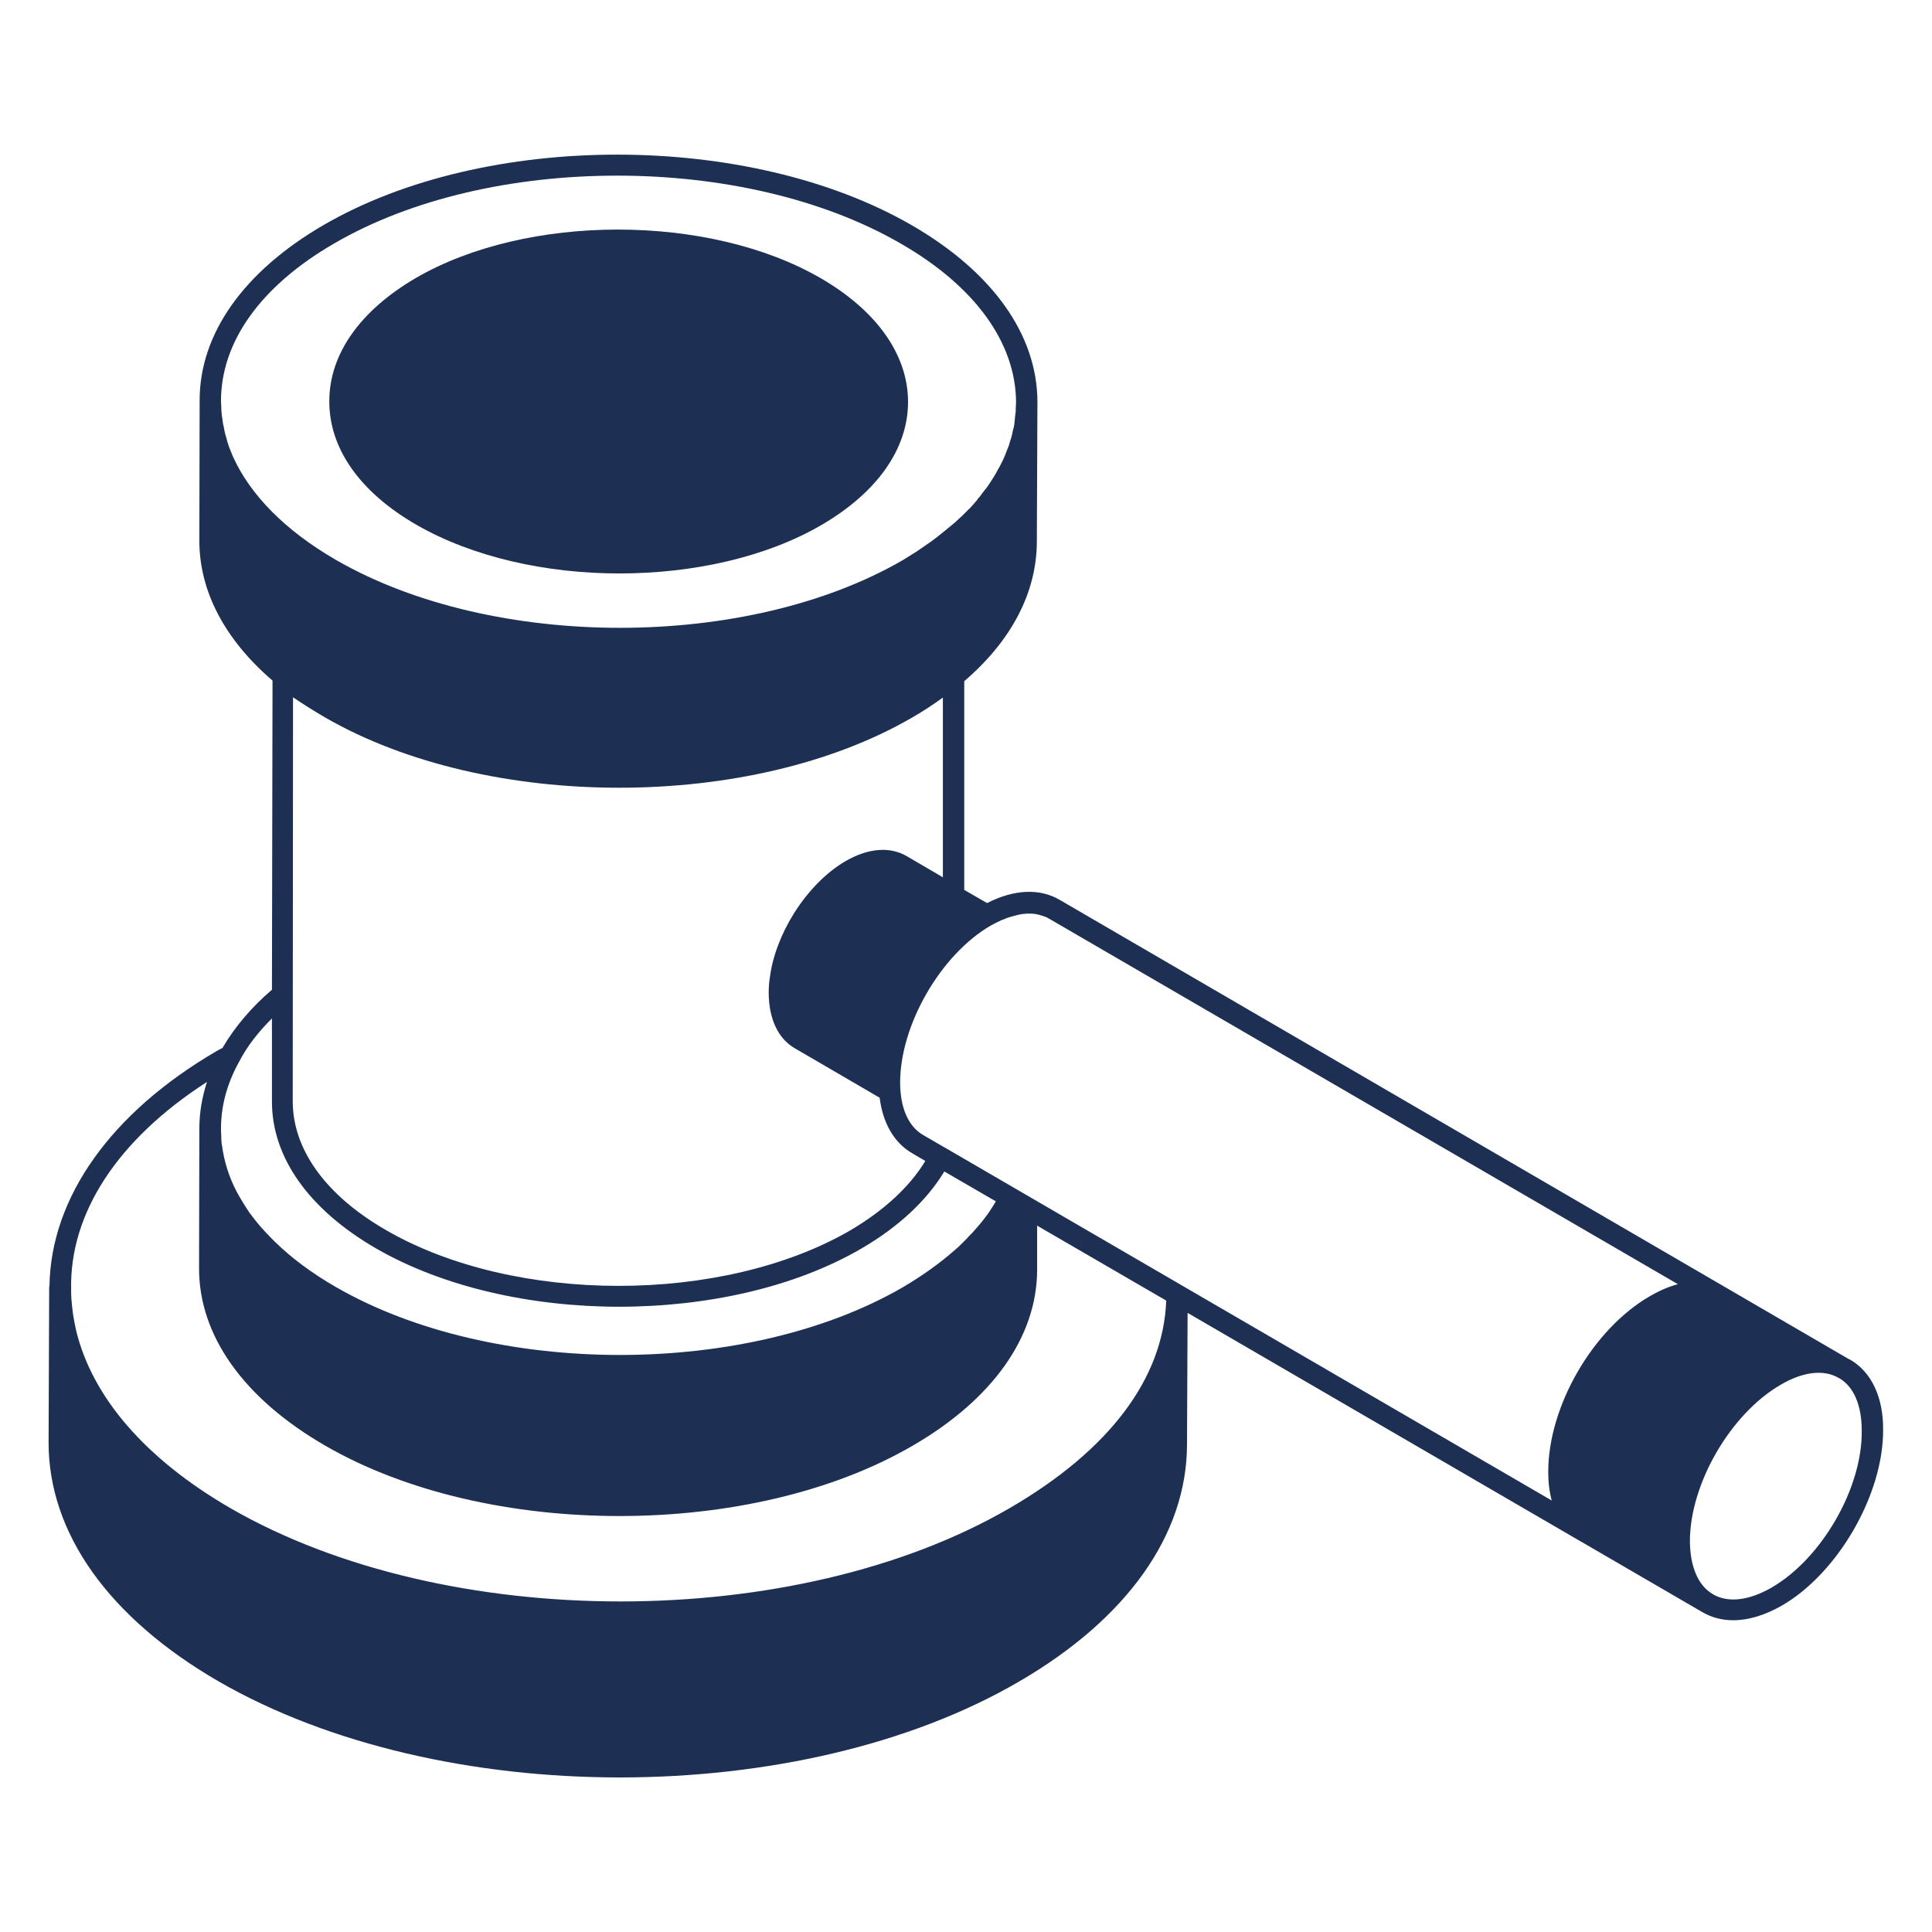
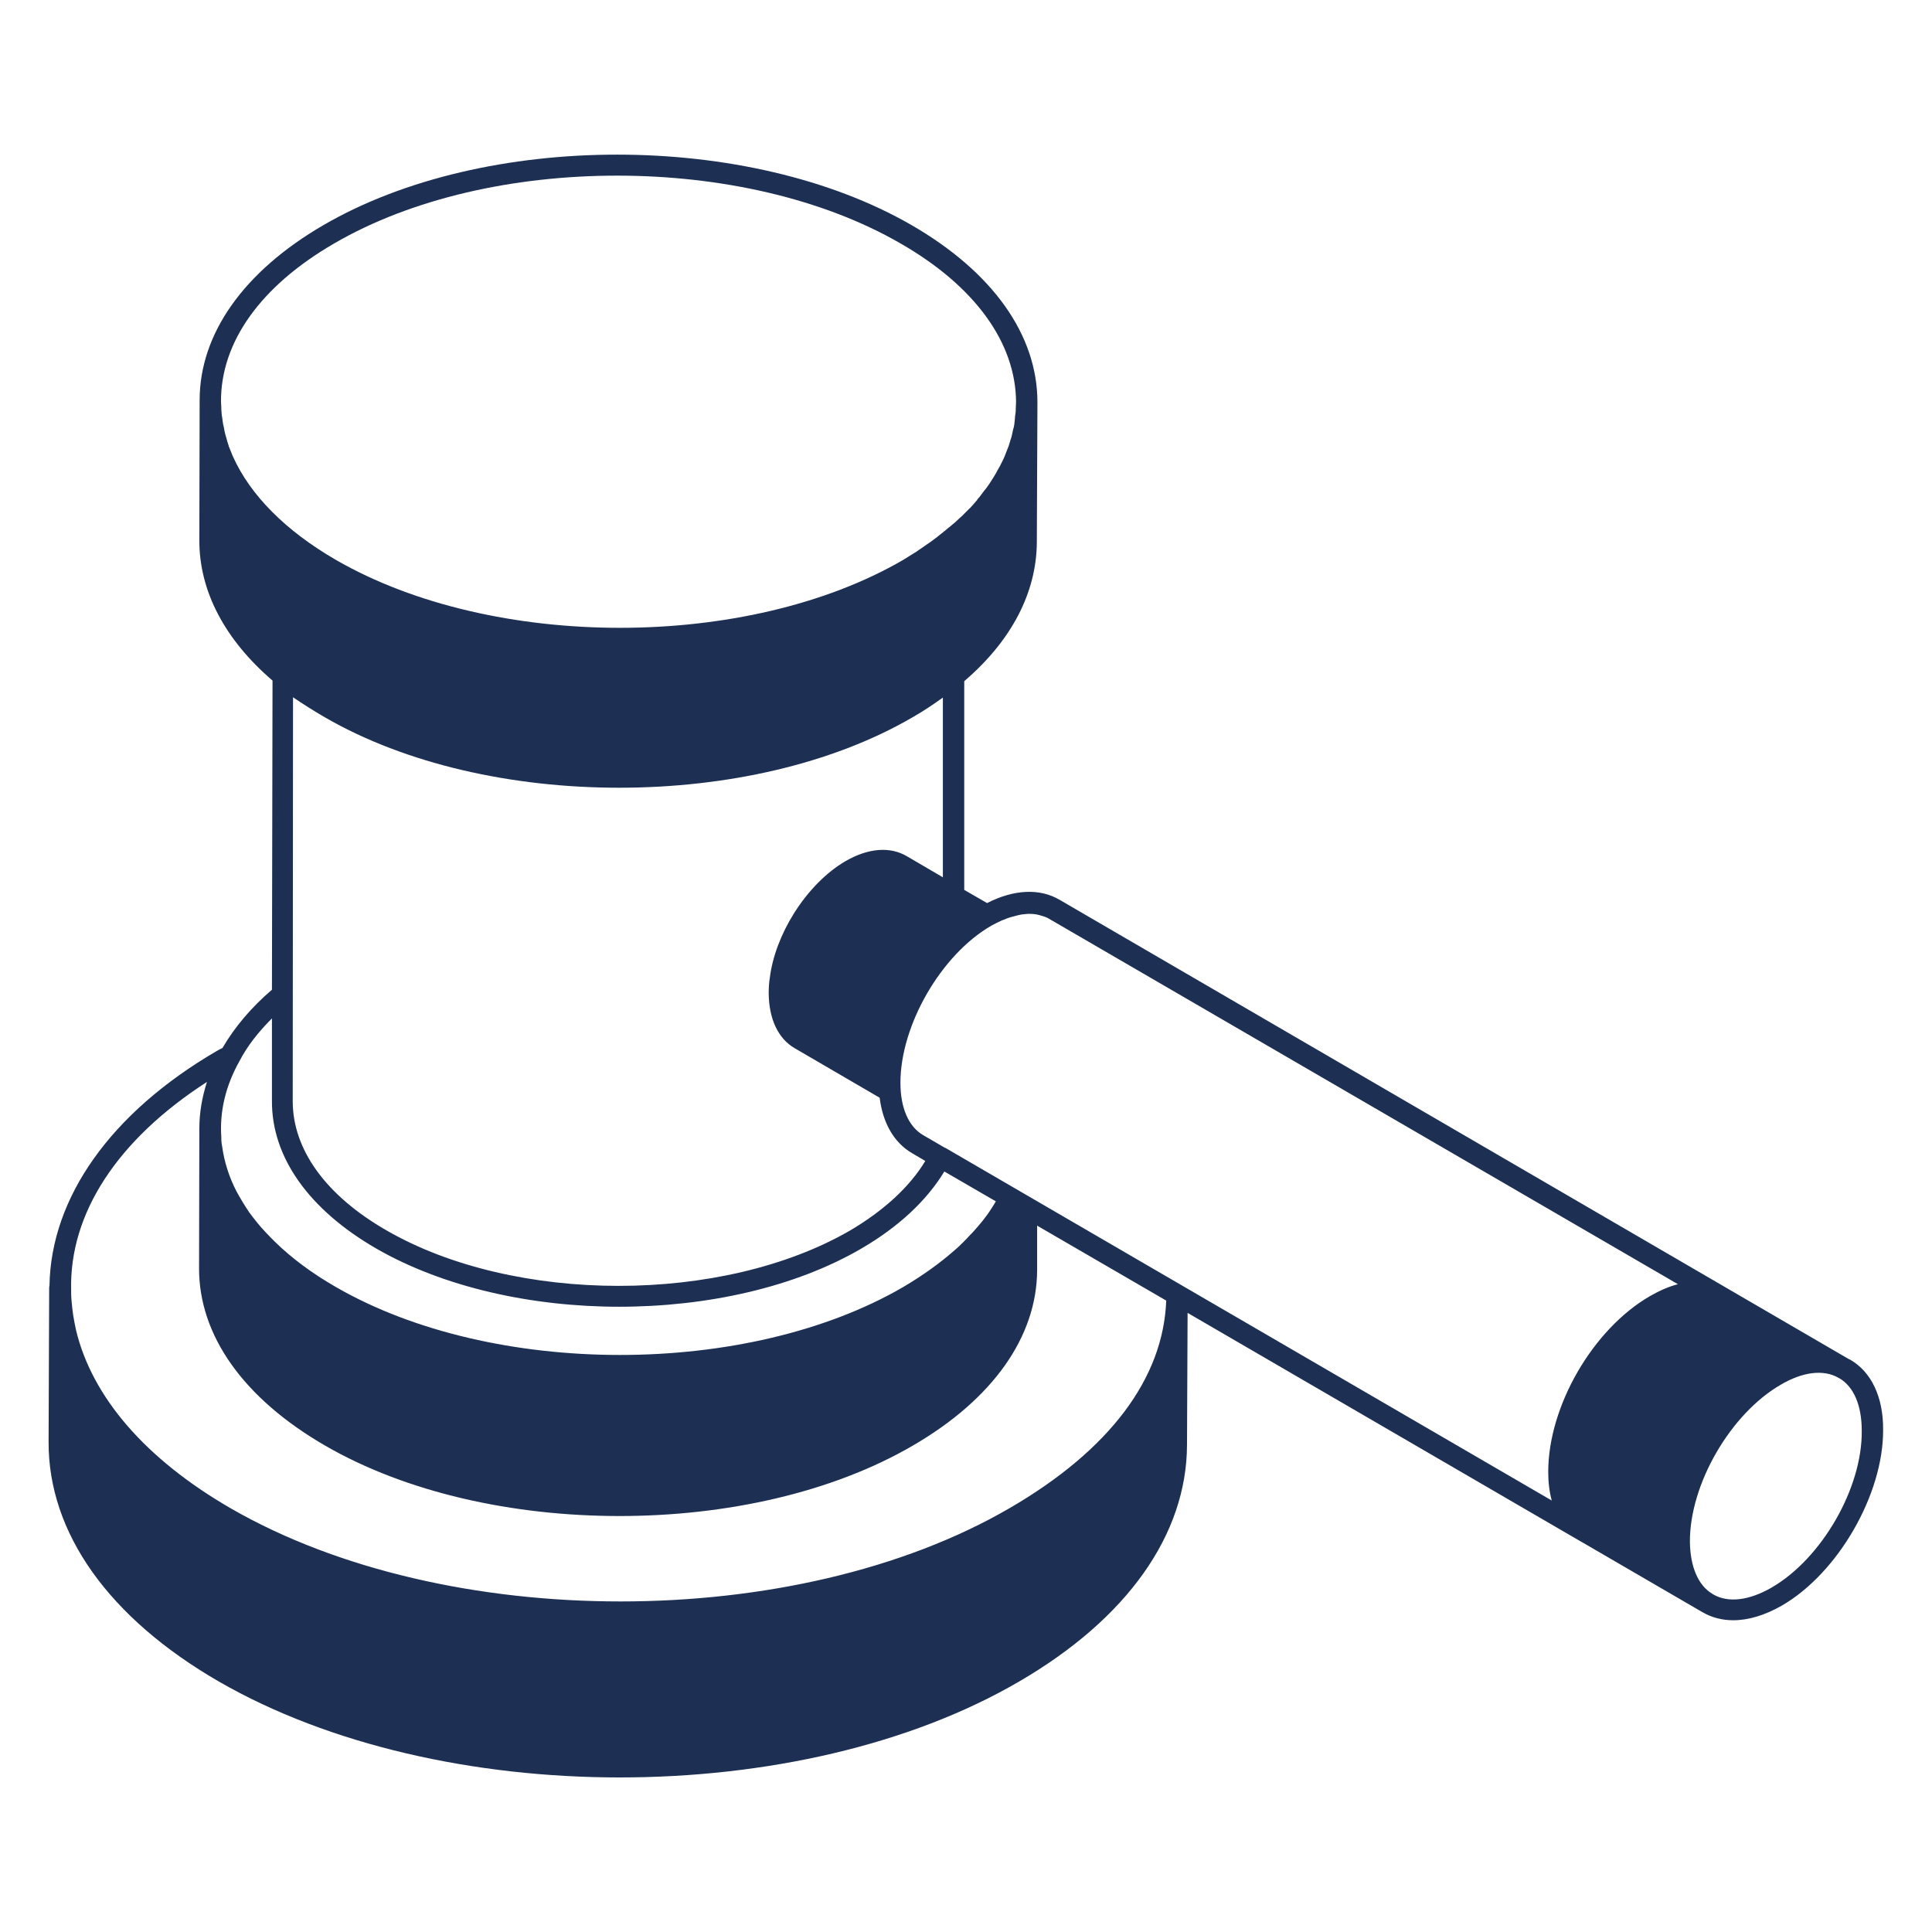
<svg xmlns="http://www.w3.org/2000/svg" xml:space="preserve" id="AuctionLaw" x="0" y="0" version="1.1" viewBox="0 0 66 66" enable-background="new 0 0 66 66">
  <g fill="#455e81" class="color000000 svgShape">
-     <path d="M14.23,17.93c1.91,1.1,4.42,1.66,6.93,1.66c2.5,0,5.01-0.55,6.91-1.66c1.9-1.11,2.95-2.6,2.95-4.2   c0-1.61-1.07-3.12-2.99-4.23c-3.82-2.21-10.03-2.21-13.83,0c-1.9,1.11-2.95,2.6-2.95,4.2C11.24,15.32,12.3,16.82,14.23,17.93z" fill="#1d3054" class="color111925 svgShape" />
-     <path d="M63.19,46.44c-0.01,0-0.02-0.01-0.03-0.01L36.2,30.74c-0.68-0.4-1.56-0.36-2.48,0.11l-0.78-0.45l0-7.13   c1.61-1.38,2.47-3.02,2.48-4.75l0.02-4.76c0,0,0,0,0,0c0-0.01,0-0.01,0-0.02c0-2.3-1.53-4.45-4.3-6.05   c-5.56-3.21-14.57-3.21-20.09,0c-2.72,1.58-4.23,3.71-4.23,5.98c0,0,0,0,0,0.01l-0.01,4.76c-0.01,1.75,0.87,3.41,2.5,4.81   L9.29,33.81c-0.7,0.6-1.27,1.27-1.69,1.99c-0.03,0.02-0.06,0.03-0.1,0.05L7.41,35.9c-3.64,2.12-5.67,5.02-5.72,8.02   c0,0.02-0.01,0.04-0.01,0.05l-0.02,5.29c-0.01,3.11,2.06,6.01,5.81,8.18c3.78,2.18,8.74,3.28,13.7,3.28c4.95,0,9.9-1.09,13.65-3.28   c3.68-2.14,5.72-5.01,5.73-8.08l0.02-4.51l13.45,7.82c0.01,0,0.01,0.01,0.02,0.01c0,0,0,0,0,0l4.11,2.39   c0.01,0,0.01,0.01,0.02,0.01c0.31,0.18,0.66,0.27,1.04,0.27c0.52,0,1.08-0.17,1.66-0.5c1.92-1.11,3.47-3.8,3.46-6   C64.34,47.73,63.93,46.86,63.19,46.44z M57.32,43.87c-0.31,0.08-0.63,0.22-0.96,0.41c-1.95,1.13-3.47,3.76-3.47,6   c0,0.36,0.04,0.69,0.12,0.98L32.29,39.21c-0.01,0-0.01-0.01-0.01-0.01c0,0-0.01,0-0.01,0l-0.74-0.43c-0.5-0.29-0.78-0.93-0.78-1.79   c0-1.97,1.39-4.38,3.11-5.37c0.11-0.06,0.21-0.11,0.32-0.16c0.03-0.02,0.07-0.03,0.1-0.04c0.07-0.03,0.14-0.06,0.21-0.08   c0.04-0.01,0.07-0.02,0.11-0.03c0.06-0.02,0.13-0.03,0.19-0.05c0.04-0.01,0.07-0.01,0.1-0.02c0.07-0.01,0.13-0.01,0.2-0.02   c0.03,0,0.05,0,0.08,0c0.11,0,0.21,0.01,0.32,0.04c0.02,0.01,0.05,0.01,0.07,0.02c0.1,0.03,0.2,0.06,0.29,0.12L57.32,43.87z    M11.41,8.32C14.07,6.77,17.57,6,21.08,6c3.51,0,7.01,0.77,9.69,2.32c2.54,1.46,3.93,3.39,3.94,5.42c0,0.07-0.01,0.14-0.01,0.21   c0,0.06,0,0.12-0.01,0.18c-0.01,0.06-0.02,0.12-0.02,0.18c-0.01,0.06-0.01,0.13-0.02,0.19c-0.01,0.06-0.02,0.12-0.04,0.17   c-0.01,0.06-0.03,0.13-0.04,0.19c-0.01,0.06-0.03,0.11-0.05,0.17c-0.02,0.07-0.04,0.13-0.06,0.2c-0.02,0.05-0.04,0.1-0.06,0.15   c-0.03,0.07-0.05,0.14-0.08,0.21c-0.02,0.04-0.04,0.09-0.06,0.13c-0.04,0.07-0.07,0.15-0.11,0.22c-0.02,0.04-0.05,0.08-0.07,0.12   c-0.04,0.08-0.08,0.15-0.13,0.23c-0.02,0.04-0.05,0.07-0.07,0.11c-0.05,0.08-0.1,0.16-0.16,0.24c-0.02,0.03-0.05,0.07-0.08,0.1   c-0.06,0.08-0.12,0.16-0.18,0.24c-0.03,0.03-0.06,0.06-0.08,0.1c-0.07,0.08-0.13,0.16-0.21,0.24c-0.02,0.03-0.05,0.05-0.08,0.08   c-0.08,0.08-0.16,0.16-0.24,0.24c-0.03,0.03-0.06,0.05-0.09,0.08c-0.08,0.08-0.17,0.16-0.26,0.23c-0.03,0.03-0.06,0.05-0.1,0.08   c-0.09,0.08-0.18,0.15-0.28,0.23c-0.03,0.03-0.07,0.05-0.1,0.08c-0.1,0.07-0.19,0.15-0.3,0.22c-0.04,0.03-0.09,0.06-0.13,0.09   c-0.1,0.07-0.19,0.13-0.29,0.2c-0.15,0.09-0.3,0.19-0.45,0.28c-5.32,3.09-14.01,3.09-19.37,0c-1.73-1-2.93-2.22-3.52-3.53   c0-0.01-0.01-0.02-0.01-0.02c-0.04-0.1-0.08-0.2-0.12-0.3c-0.01-0.02-0.02-0.04-0.02-0.06c-0.03-0.09-0.06-0.18-0.08-0.27   c-0.01-0.03-0.02-0.07-0.03-0.1c-0.02-0.08-0.04-0.16-0.05-0.24c-0.01-0.04-0.02-0.09-0.03-0.13c-0.01-0.07-0.02-0.15-0.03-0.22   c-0.01-0.05-0.02-0.1-0.02-0.16c-0.01-0.07-0.01-0.13-0.01-0.2c0-0.06-0.01-0.12-0.01-0.18C7.54,11.68,8.91,9.77,11.41,8.32z    M11.09,24.5c2.78,1.61,6.42,2.41,10.06,2.41c3.64,0,7.27-0.8,10.03-2.41c0.37-0.21,0.71-0.44,1.03-0.67l0,6.14l-1.23-0.72   c-0.58-0.34-1.32-0.28-2.1,0.17c-0.65,0.38-1.27,1.01-1.75,1.77c-0.44,0.7-0.74,1.48-0.83,2.2c-0.03,0.18-0.04,0.36-0.04,0.55   c0.01,0.87,0.32,1.54,0.89,1.87l2.9,1.69c0.11,0.87,0.49,1.53,1.1,1.89l0.46,0.27c-0.53,0.88-1.41,1.69-2.56,2.37   c-4.36,2.53-11.47,2.53-15.85,0c-2.07-1.19-3.2-2.76-3.2-4.41l0.01-13.8C10.35,24.05,10.71,24.28,11.09,24.5z M9.29,34.79l0,2.82   c-0.01,1.92,1.26,3.71,3.56,5.04c2.29,1.32,5.3,1.99,8.3,1.99s6-0.66,8.28-1.99c1.27-0.74,2.23-1.64,2.83-2.63l1.76,1.02   c-0.07,0.12-0.14,0.23-0.22,0.35c-0.04,0.06-0.09,0.13-0.16,0.22c-0.05,0.07-0.1,0.13-0.16,0.2c-0.05,0.06-0.1,0.12-0.19,0.22   c-0.03,0.04-0.08,0.09-0.12,0.13l-0.04,0.04c-0.07,0.08-0.14,0.15-0.22,0.23c-0.1,0.1-0.19,0.19-0.3,0.28   c-0.51,0.45-1.1,0.87-1.76,1.26c-5.32,3.09-14.01,3.09-19.37,0c-0.82-0.47-1.53-1-2.1-1.56c-0.11-0.11-0.21-0.21-0.32-0.33   c-0.2-0.21-0.38-0.44-0.55-0.67c-0.16-0.24-0.3-0.47-0.43-0.71c-0.26-0.5-0.42-1.02-0.49-1.53l-0.02-0.12   c-0.01-0.07-0.01-0.14-0.01-0.21c-0.06-0.88,0.15-1.75,0.62-2.59C8.45,35.73,8.83,35.25,9.29,34.79z M7.07,36.96   c-0.17,0.53-0.26,1.06-0.26,1.59c0,0,0,0.01,0,0.01l-0.01,4.75c-0.01,2.31,1.52,4.46,4.3,6.07c2.78,1.61,6.42,2.41,10.06,2.41   s7.27-0.8,10.03-2.41c2.72-1.58,4.23-3.71,4.24-5.99l0-1.52l4.41,2.56c-0.1,2.66-1.94,5.11-5.35,7.09   c-7.31,4.25-19.26,4.25-26.62,0c-2.9-1.68-4.72-3.79-5.27-6.07c-0.04-0.17-0.07-0.35-0.1-0.52c-0.01-0.08-0.02-0.15-0.03-0.23   c-0.01-0.1-0.02-0.21-0.03-0.31c-0.01-0.11-0.01-0.22-0.01-0.33C2.37,41.46,4,38.94,7.07,36.96z M60.51,54.24   c-0.77,0.44-1.47,0.52-1.98,0.23c0,0,0,0-0.01-0.01l-0.02-0.01c-0.49-0.29-0.76-0.93-0.77-1.78c-0.01-1.97,1.39-4.38,3.11-5.37   c0.75-0.44,1.45-0.52,1.95-0.24l0.03,0.02c0,0,0,0,0.01,0c0.5,0.29,0.77,0.93,0.77,1.8C63.62,50.84,62.23,53.25,60.51,54.24z" fill="#1d3054" class="color111925 svgShape" />
+     <path d="M63.19,46.44c-0.01,0-0.02-0.01-0.03-0.01L36.2,30.74c-0.68-0.4-1.56-0.36-2.48,0.11l-0.78-0.45l0-7.13   c1.61-1.38,2.47-3.02,2.48-4.75l0.02-4.76c0,0,0,0,0,0c0-0.01,0-0.01,0-0.02c0-2.3-1.53-4.45-4.3-6.05   c-5.56-3.21-14.57-3.21-20.09,0c-2.72,1.58-4.23,3.71-4.23,5.98c0,0,0,0,0,0.01l-0.01,4.76c-0.01,1.75,0.87,3.41,2.5,4.81   L9.29,33.81c-0.7,0.6-1.27,1.27-1.69,1.99c-0.03,0.02-0.06,0.03-0.1,0.05L7.41,35.9c-3.64,2.12-5.67,5.02-5.72,8.02   c0,0.02-0.01,0.04-0.01,0.05l-0.02,5.29c-0.01,3.11,2.06,6.01,5.81,8.18c3.78,2.18,8.74,3.28,13.7,3.28c4.95,0,9.9-1.09,13.65-3.28   c3.68-2.14,5.72-5.01,5.73-8.08l0.02-4.51l13.45,7.82c0.01,0,0.01,0.01,0.02,0.01c0,0,0,0,0,0l4.11,2.39   c0.01,0,0.01,0.01,0.02,0.01c0.31,0.18,0.66,0.27,1.04,0.27c0.52,0,1.08-0.17,1.66-0.5c1.92-1.11,3.47-3.8,3.46-6   C64.34,47.73,63.93,46.86,63.19,46.44z M57.32,43.87c-0.31,0.08-0.63,0.22-0.96,0.41c-1.95,1.13-3.47,3.76-3.47,6   c0,0.36,0.04,0.69,0.12,0.98L32.29,39.21c0,0-0.01,0-0.01,0l-0.74-0.43c-0.5-0.29-0.78-0.93-0.78-1.79   c0-1.97,1.39-4.38,3.11-5.37c0.11-0.06,0.21-0.11,0.32-0.16c0.03-0.02,0.07-0.03,0.1-0.04c0.07-0.03,0.14-0.06,0.21-0.08   c0.04-0.01,0.07-0.02,0.11-0.03c0.06-0.02,0.13-0.03,0.19-0.05c0.04-0.01,0.07-0.01,0.1-0.02c0.07-0.01,0.13-0.01,0.2-0.02   c0.03,0,0.05,0,0.08,0c0.11,0,0.21,0.01,0.32,0.04c0.02,0.01,0.05,0.01,0.07,0.02c0.1,0.03,0.2,0.06,0.29,0.12L57.32,43.87z    M11.41,8.32C14.07,6.77,17.57,6,21.08,6c3.51,0,7.01,0.77,9.69,2.32c2.54,1.46,3.93,3.39,3.94,5.42c0,0.07-0.01,0.14-0.01,0.21   c0,0.06,0,0.12-0.01,0.18c-0.01,0.06-0.02,0.12-0.02,0.18c-0.01,0.06-0.01,0.13-0.02,0.19c-0.01,0.06-0.02,0.12-0.04,0.17   c-0.01,0.06-0.03,0.13-0.04,0.19c-0.01,0.06-0.03,0.11-0.05,0.17c-0.02,0.07-0.04,0.13-0.06,0.2c-0.02,0.05-0.04,0.1-0.06,0.15   c-0.03,0.07-0.05,0.14-0.08,0.21c-0.02,0.04-0.04,0.09-0.06,0.13c-0.04,0.07-0.07,0.15-0.11,0.22c-0.02,0.04-0.05,0.08-0.07,0.12   c-0.04,0.08-0.08,0.15-0.13,0.23c-0.02,0.04-0.05,0.07-0.07,0.11c-0.05,0.08-0.1,0.16-0.16,0.24c-0.02,0.03-0.05,0.07-0.08,0.1   c-0.06,0.08-0.12,0.16-0.18,0.24c-0.03,0.03-0.06,0.06-0.08,0.1c-0.07,0.08-0.13,0.16-0.21,0.24c-0.02,0.03-0.05,0.05-0.08,0.08   c-0.08,0.08-0.16,0.16-0.24,0.24c-0.03,0.03-0.06,0.05-0.09,0.08c-0.08,0.08-0.17,0.16-0.26,0.23c-0.03,0.03-0.06,0.05-0.1,0.08   c-0.09,0.08-0.18,0.15-0.28,0.23c-0.03,0.03-0.07,0.05-0.1,0.08c-0.1,0.07-0.19,0.15-0.3,0.22c-0.04,0.03-0.09,0.06-0.13,0.09   c-0.1,0.07-0.19,0.13-0.29,0.2c-0.15,0.09-0.3,0.19-0.45,0.28c-5.32,3.09-14.01,3.09-19.37,0c-1.73-1-2.93-2.22-3.52-3.53   c0-0.01-0.01-0.02-0.01-0.02c-0.04-0.1-0.08-0.2-0.12-0.3c-0.01-0.02-0.02-0.04-0.02-0.06c-0.03-0.09-0.06-0.18-0.08-0.27   c-0.01-0.03-0.02-0.07-0.03-0.1c-0.02-0.08-0.04-0.16-0.05-0.24c-0.01-0.04-0.02-0.09-0.03-0.13c-0.01-0.07-0.02-0.15-0.03-0.22   c-0.01-0.05-0.02-0.1-0.02-0.16c-0.01-0.07-0.01-0.13-0.01-0.2c0-0.06-0.01-0.12-0.01-0.18C7.54,11.68,8.91,9.77,11.41,8.32z    M11.09,24.5c2.78,1.61,6.42,2.41,10.06,2.41c3.64,0,7.27-0.8,10.03-2.41c0.37-0.21,0.71-0.44,1.03-0.67l0,6.14l-1.23-0.72   c-0.58-0.34-1.32-0.28-2.1,0.17c-0.65,0.38-1.27,1.01-1.75,1.77c-0.44,0.7-0.74,1.48-0.83,2.2c-0.03,0.18-0.04,0.36-0.04,0.55   c0.01,0.87,0.32,1.54,0.89,1.87l2.9,1.69c0.11,0.87,0.49,1.53,1.1,1.89l0.46,0.27c-0.53,0.88-1.41,1.69-2.56,2.37   c-4.36,2.53-11.47,2.53-15.85,0c-2.07-1.19-3.2-2.76-3.2-4.41l0.01-13.8C10.35,24.05,10.71,24.28,11.09,24.5z M9.29,34.79l0,2.82   c-0.01,1.92,1.26,3.71,3.56,5.04c2.29,1.32,5.3,1.99,8.3,1.99s6-0.66,8.28-1.99c1.27-0.74,2.23-1.64,2.83-2.63l1.76,1.02   c-0.07,0.12-0.14,0.23-0.22,0.35c-0.04,0.06-0.09,0.13-0.16,0.22c-0.05,0.07-0.1,0.13-0.16,0.2c-0.05,0.06-0.1,0.12-0.19,0.22   c-0.03,0.04-0.08,0.09-0.12,0.13l-0.04,0.04c-0.07,0.08-0.14,0.15-0.22,0.23c-0.1,0.1-0.19,0.19-0.3,0.28   c-0.51,0.45-1.1,0.87-1.76,1.26c-5.32,3.09-14.01,3.09-19.37,0c-0.82-0.47-1.53-1-2.1-1.56c-0.11-0.11-0.21-0.21-0.32-0.33   c-0.2-0.21-0.38-0.44-0.55-0.67c-0.16-0.24-0.3-0.47-0.43-0.71c-0.26-0.5-0.42-1.02-0.49-1.53l-0.02-0.12   c-0.01-0.07-0.01-0.14-0.01-0.21c-0.06-0.88,0.15-1.75,0.62-2.59C8.45,35.73,8.83,35.25,9.29,34.79z M7.07,36.96   c-0.17,0.53-0.26,1.06-0.26,1.59c0,0,0,0.01,0,0.01l-0.01,4.75c-0.01,2.31,1.52,4.46,4.3,6.07c2.78,1.61,6.42,2.41,10.06,2.41   s7.27-0.8,10.03-2.41c2.72-1.58,4.23-3.71,4.24-5.99l0-1.52l4.41,2.56c-0.1,2.66-1.94,5.11-5.35,7.09   c-7.31,4.25-19.26,4.25-26.62,0c-2.9-1.68-4.72-3.79-5.27-6.07c-0.04-0.17-0.07-0.35-0.1-0.52c-0.01-0.08-0.02-0.15-0.03-0.23   c-0.01-0.1-0.02-0.21-0.03-0.31c-0.01-0.11-0.01-0.22-0.01-0.33C2.37,41.46,4,38.94,7.07,36.96z M60.51,54.24   c-0.77,0.44-1.47,0.52-1.98,0.23c0,0,0,0-0.01-0.01l-0.02-0.01c-0.49-0.29-0.76-0.93-0.77-1.78c-0.01-1.97,1.39-4.38,3.11-5.37   c0.75-0.44,1.45-0.52,1.95-0.24l0.03,0.02c0,0,0,0,0.01,0c0.5,0.29,0.77,0.93,0.77,1.8C63.62,50.84,62.23,53.25,60.51,54.24z" fill="#1d3054" class="color111925 svgShape" />
  </g>
</svg>